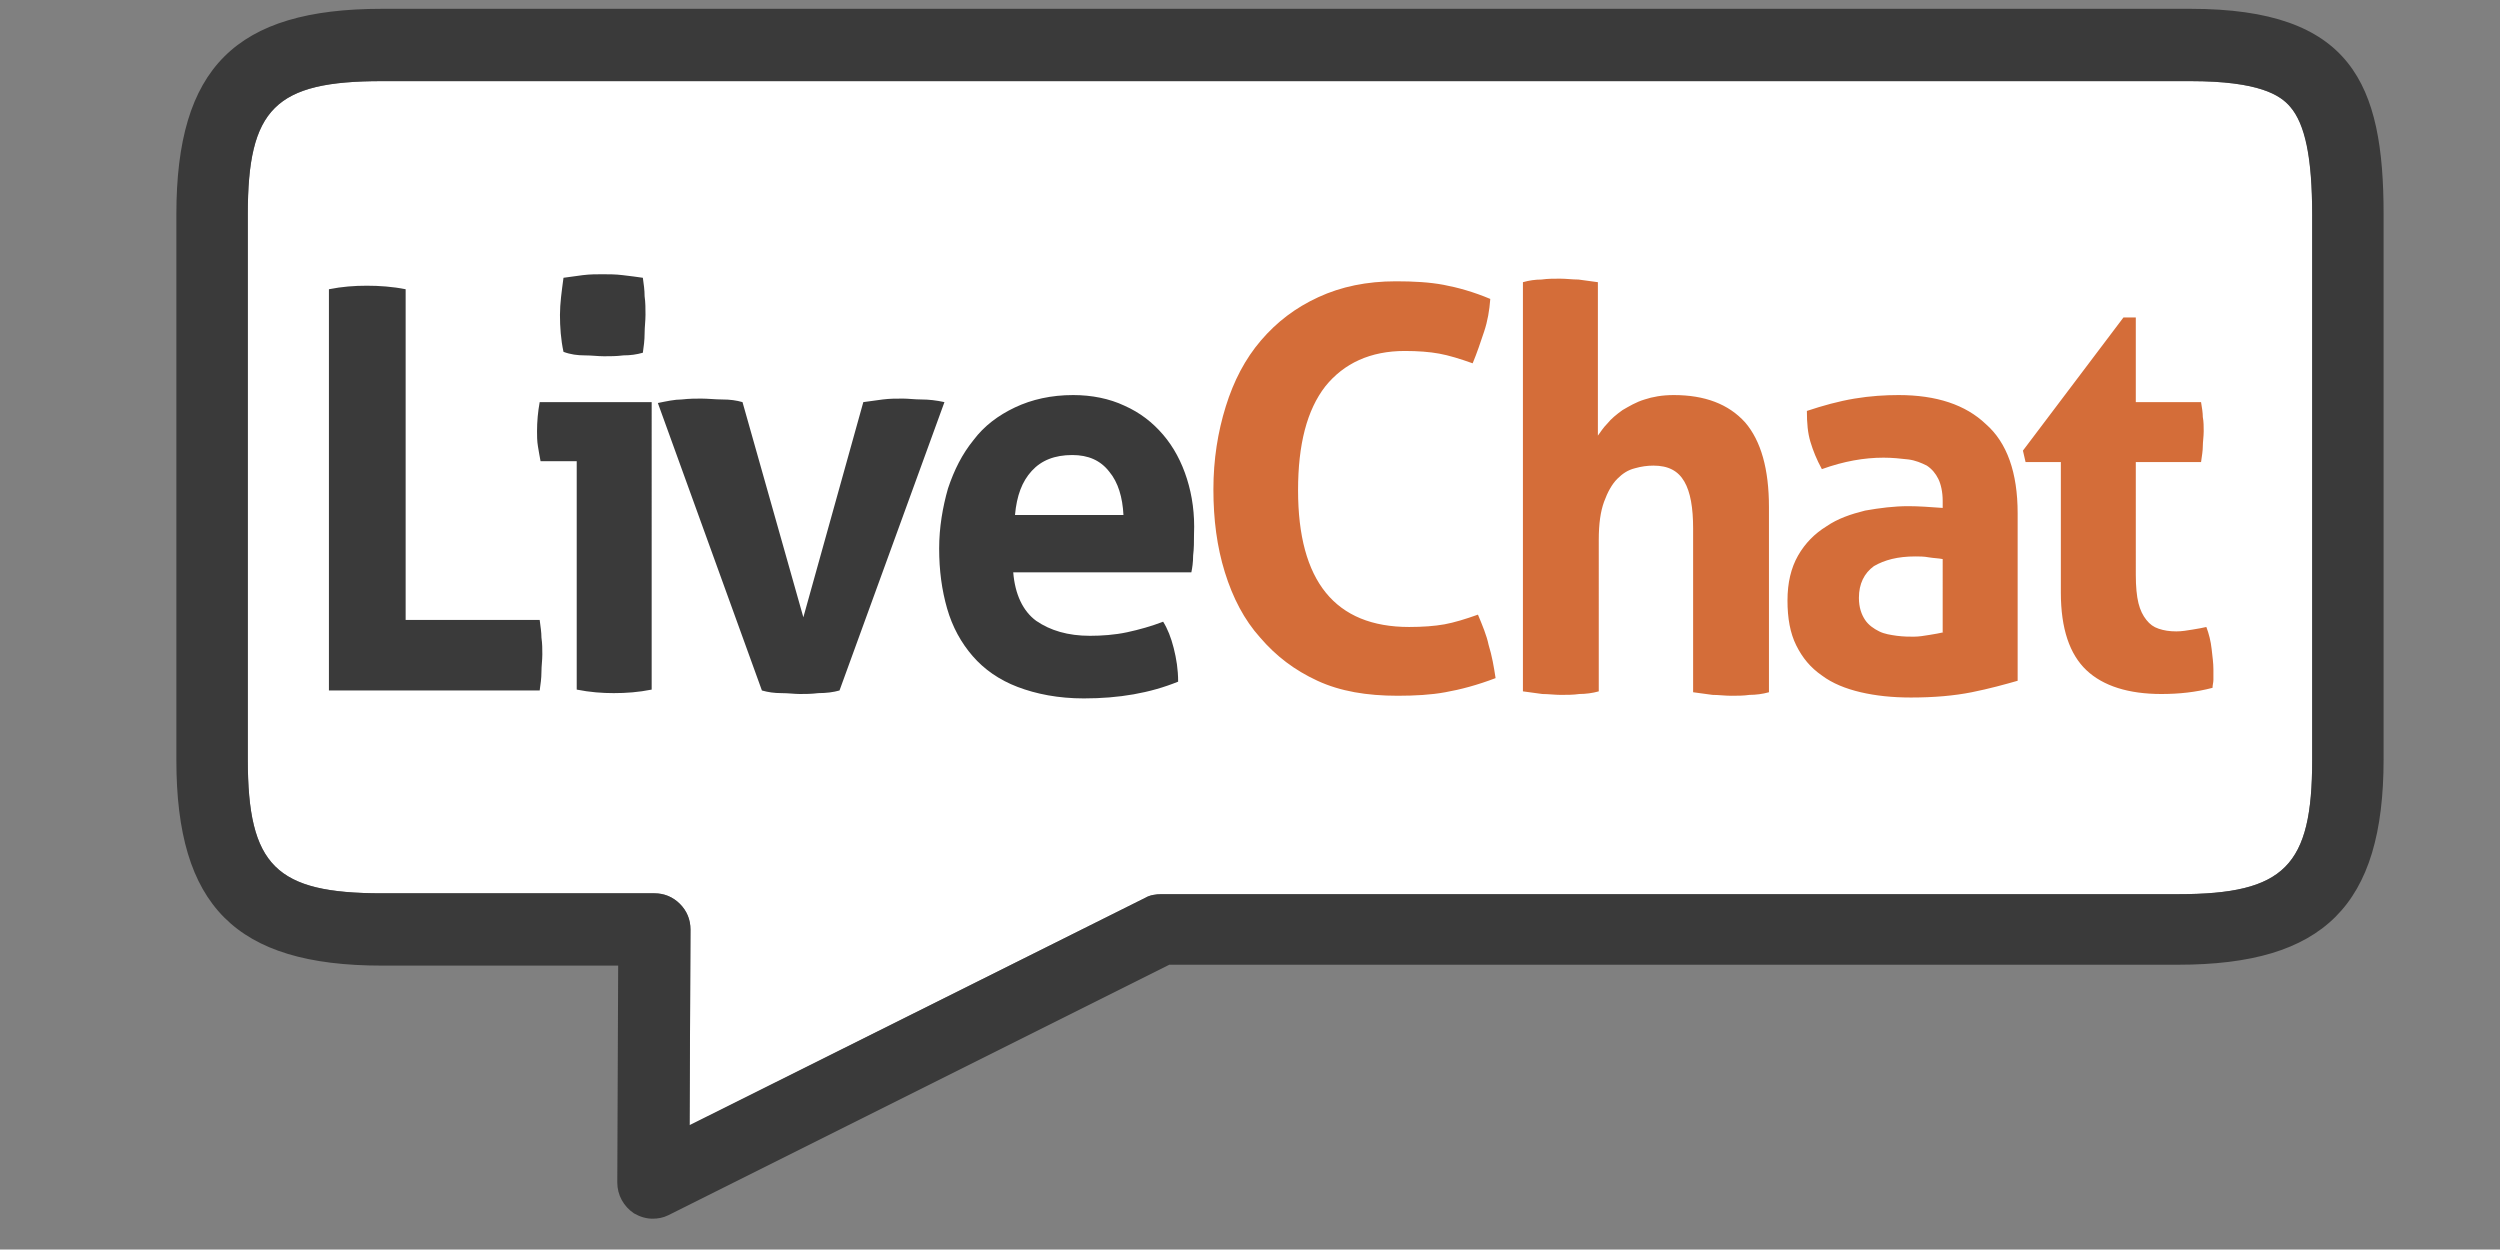
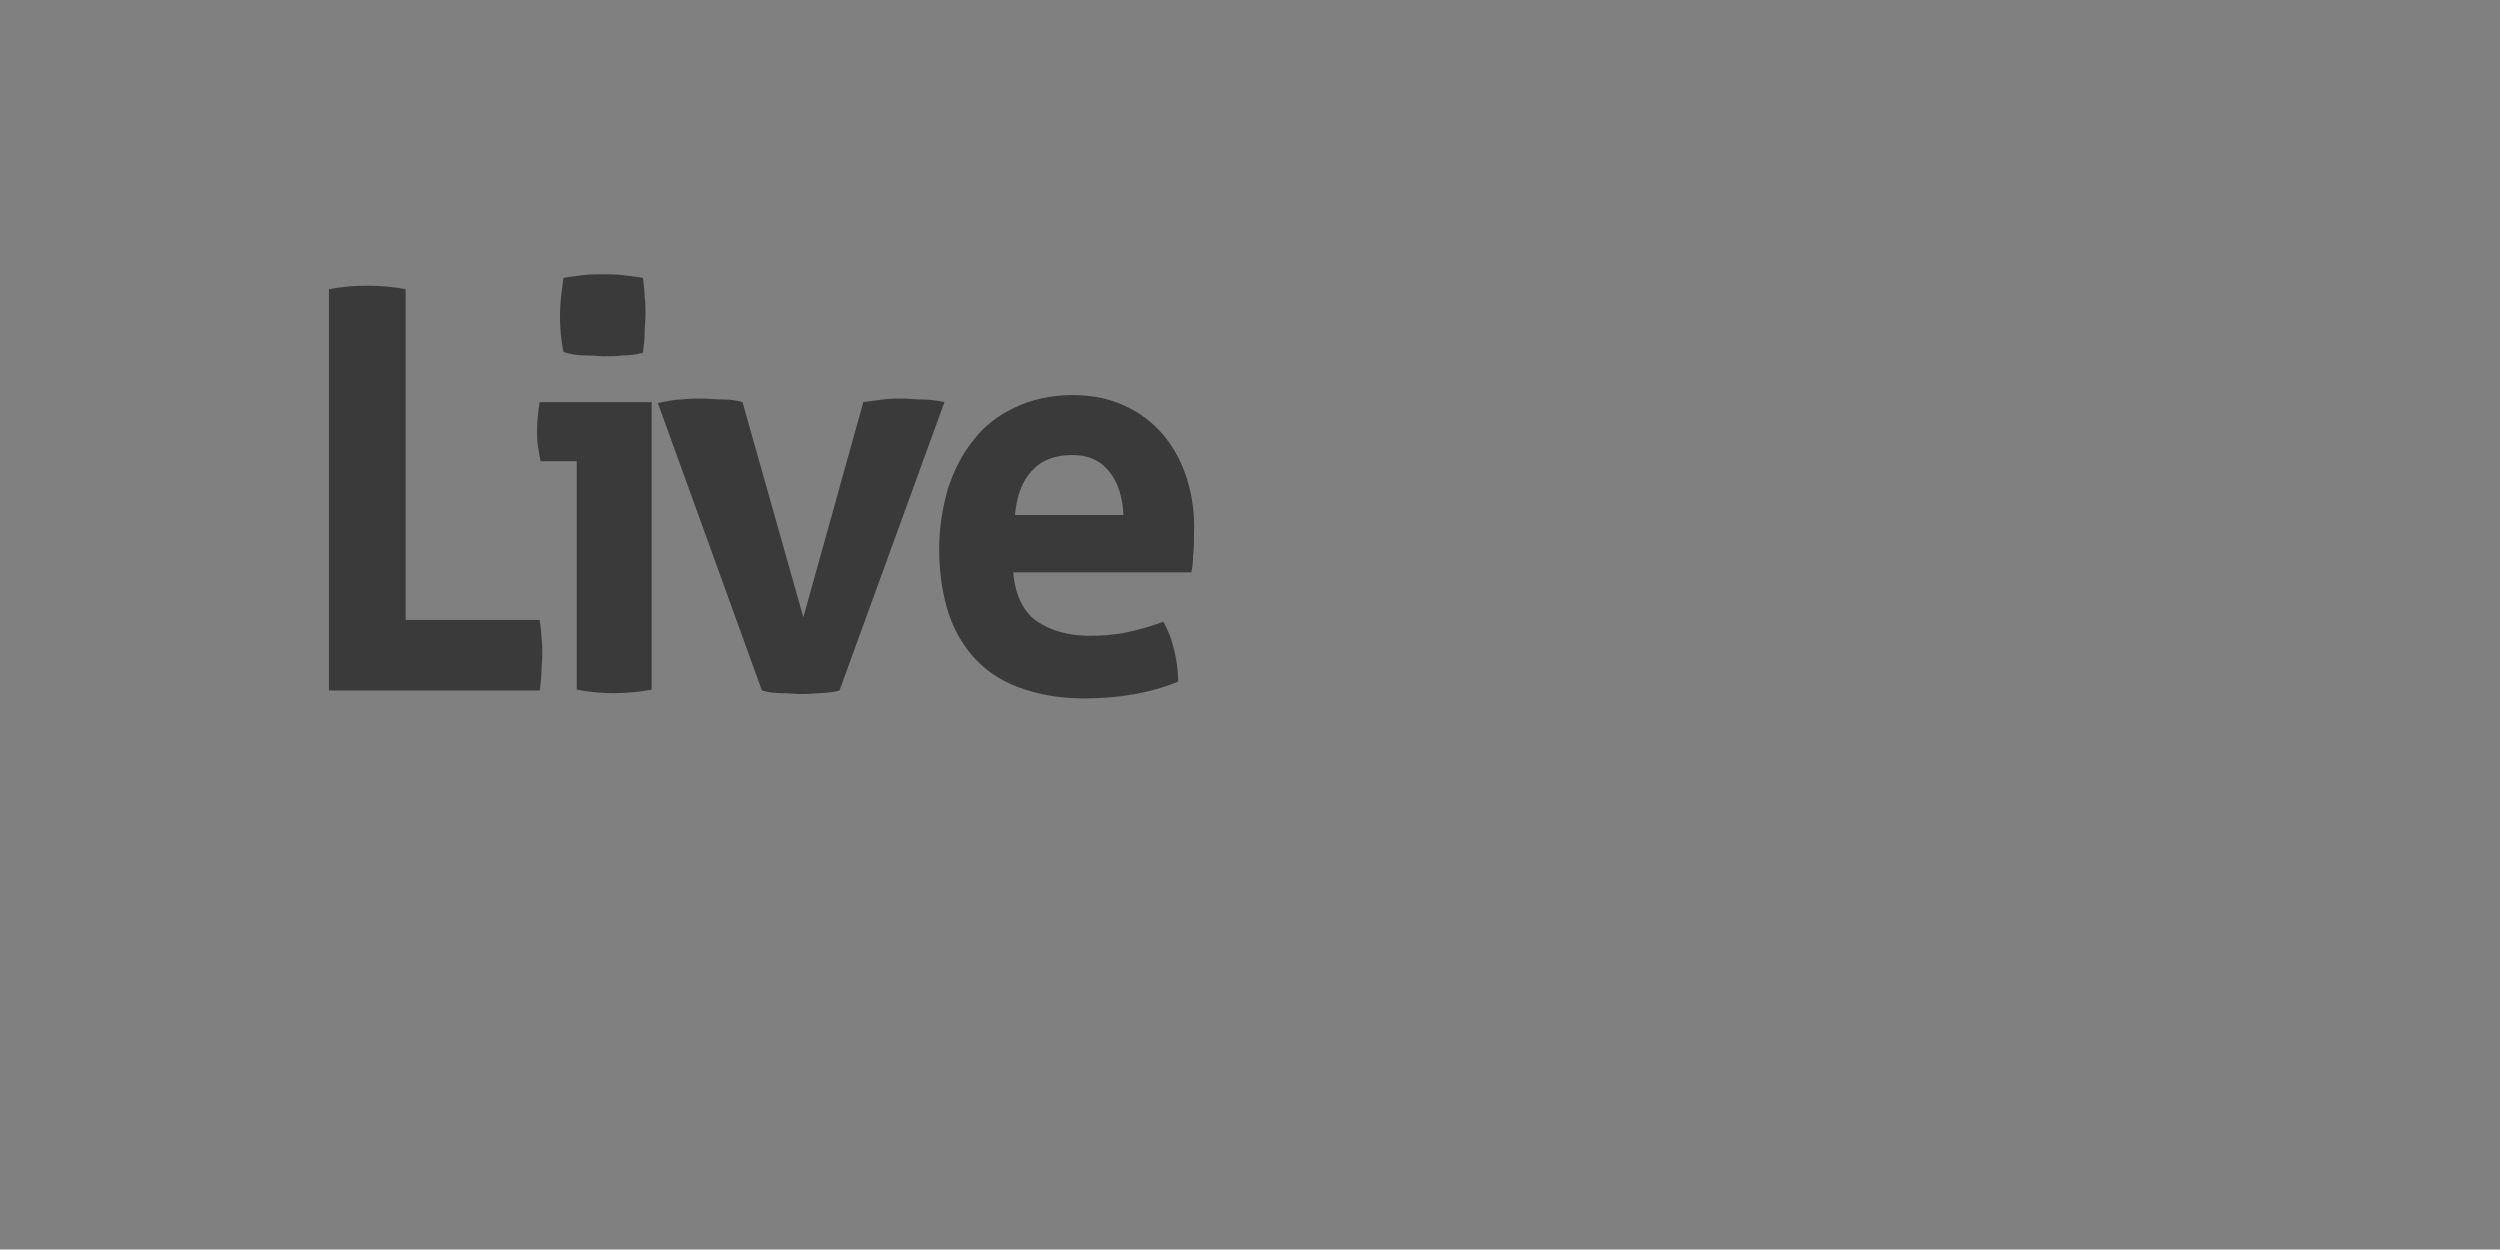
<svg xmlns="http://www.w3.org/2000/svg" version="1.2" baseProfile="tiny" id="Layer_1" x="0px" y="0px" viewBox="0 0 283.5 141.7" xml:space="preserve">
  <rect x="0" y="0" width="283.5" height="141.7" fill="#808080" stroke="none" />
-   <path fill="#FFFFFF" d="M262.2,24.3v61.9c0,12-3.1,15.2-15.2,15.2H131.7c-0.6,0-1.3,0.1-1.8,0.4l-51.7,25.8l0.1-22.2  c0-1.1-0.4-2.1-1.2-2.9c-0.8-0.8-1.8-1.2-2.9-1.2H43.3c-12,0-15.2-3.1-15.2-15.2V24.3c0-12,3.1-15.1,15.2-15.1h205.1  c7.8,0,10.2,1.6,11.3,2.9C261.4,13.9,262.2,17.7,262.2,24.3z" />
-   <path fill="#3A3A3A" d="M248.4,1H43.3C26.7,1,20,7.7,20,24.3v61.9c0,16.5,6.7,23.3,23.3,23.3h26.8L70,134.1c0,1.4,0.7,2.7,1.9,3.5  c0.7,0.4,1.4,0.6,2.1,0.6c0.6,0,1.2-0.1,1.8-0.4l56.8-28.4H247c16.5,0,23.3-6.7,23.3-23.3V24.3C270.3,9.5,266.7,1,248.4,1z   M262.2,86.2c0,12-3.1,15.2-15.2,15.2H131.7c-0.6,0-1.3,0.1-1.8,0.4l-51.7,25.8l0.1-22.2c0-1.1-0.4-2.1-1.2-2.9  c-0.8-0.8-1.8-1.2-2.9-1.2H43.3c-12,0-15.2-3.1-15.2-15.2V24.3c0-12,3.1-15.1,15.2-15.1h205.1c7.8,0,10.2,1.6,11.3,2.9  c1.7,2,2.5,5.8,2.5,12.3V86.2z" />
  <g id="LiveChat">
    <path fill-rule="evenodd" fill="#3A3A3A" d="M61.2,70.3H46V32.8c-1.5-0.3-3-0.4-4.4-0.4c-1.4,0-2.8,0.1-4.3,0.4v45.5h23.9   c0.1-0.7,0.2-1.4,0.2-2.1c0-0.7,0.1-1.3,0.1-2c0-0.6,0-1.2-0.1-1.9C61.4,71.7,61.3,71.1,61.2,70.3z M60.9,48.9c0,0.5,0,1.1,0.1,1.7   c0.1,0.6,0.2,1.2,0.3,1.7h4.1v25.9c1.5,0.3,2.9,0.4,4.2,0.4c1.4,0,2.8-0.1,4.3-0.4V45.6H61.2C61,46.7,60.9,47.8,60.9,48.9z    M66.3,40.3c0.8,0,1.5,0.1,2.2,0.1c0.7,0,1.4,0,2.2-0.1c0.8,0,1.5-0.1,2.2-0.3c0.1-0.7,0.2-1.4,0.2-2.2c0-0.7,0.1-1.4,0.1-2.1   c0-0.7,0-1.4-0.1-2.1c0-0.7-0.1-1.4-0.2-2.1c-0.7-0.1-1.4-0.2-2.3-0.3c-0.8-0.1-1.6-0.1-2.3-0.1c-0.6,0-1.4,0-2.2,0.1   c-0.8,0.1-1.5,0.2-2.2,0.3c-0.2,1.5-0.4,2.9-0.4,4.2c0,1.4,0.1,2.8,0.4,4.2C64.7,40.2,65.5,40.3,66.3,40.3z M104.5,45.3   c-0.8,0-1.5-0.1-2.1-0.1c-0.8,0-1.5,0-2.3,0.1c-0.8,0.1-1.5,0.2-2.2,0.3L91.1,70l-6.9-24.4c-0.7-0.2-1.4-0.3-2.3-0.3   c-0.8,0-1.6-0.1-2.4-0.1c-0.6,0-1.3,0-2.2,0.1c-0.8,0-1.7,0.2-2.7,0.4l11.8,32.6c0.7,0.2,1.4,0.3,2.2,0.3c0.8,0,1.5,0.1,2.1,0.1   c0.6,0,1.3,0,2.1-0.1c0.9,0,1.7-0.1,2.4-0.3l11.9-32.7C106.2,45.4,105.3,45.3,104.5,45.3z M134.6,54.3c-0.6-1.9-1.5-3.6-2.7-5   c-1.2-1.4-2.6-2.5-4.4-3.3c-1.7-0.8-3.7-1.2-5.8-1.2c-2.5,0-4.7,0.5-6.6,1.4c-1.9,0.9-3.5,2.1-4.7,3.7c-1.3,1.6-2.2,3.4-2.9,5.5   c-0.6,2.1-1,4.4-1,6.8c0,2.5,0.3,4.7,0.9,6.8c0.6,2.1,1.6,3.9,2.9,5.4c1.3,1.5,3,2.7,5.1,3.5c2.1,0.8,4.6,1.3,7.5,1.3   c4,0,7.5-0.6,10.7-1.9c0-1.4-0.2-2.6-0.5-3.8c-0.3-1.2-0.7-2.2-1.2-3c-1.3,0.5-2.7,0.9-4.1,1.2c-1.4,0.3-2.9,0.4-4.2,0.4   c-2.5,0-4.5-0.6-6.1-1.7c-1.5-1.1-2.4-3-2.6-5.5h20.2c0.1-0.5,0.2-1.1,0.2-1.9c0.1-0.8,0.1-1.6,0.1-2.4   C135.5,58.3,135.2,56.2,134.6,54.3z M115.1,58.4c0.2-2.2,0.8-3.8,1.9-5c1.1-1.2,2.6-1.8,4.6-1.8c1.8,0,3.2,0.6,4.2,1.9   c1,1.2,1.5,2.9,1.6,4.9H115.1z" />
  </g>
  <g id="LiveChat_4_">
-     <path fill-rule="evenodd" fill="#D46D39" d="M167.6,69.7c-1.4,0.5-2.7,0.9-3.8,1.1c-1.1,0.2-2.5,0.3-4,0.3   c-8.4,0-12.6-5.2-12.6-15.5c0-5.2,1-9.1,3.1-11.8c2.1-2.6,5.1-4,9-4c1.5,0,2.8,0.1,3.9,0.3c1.1,0.2,2.4,0.6,3.8,1.1   c0.5-1.2,0.9-2.4,1.3-3.6c0.4-1.2,0.6-2.4,0.7-3.7c-1.9-0.8-3.7-1.3-5.3-1.6c-1.6-0.3-3.4-0.4-5.4-0.4c-3.3,0-6.2,0.6-8.8,1.8   c-2.6,1.2-4.7,2.8-6.5,4.9c-1.8,2.1-3.1,4.6-4,7.5c-0.9,2.9-1.4,6-1.4,9.4c0,3.4,0.4,6.5,1.3,9.4c0.9,2.9,2.2,5.4,4,7.4   c1.8,2.1,3.9,3.7,6.5,4.9c2.6,1.2,5.6,1.7,9.1,1.7c1.9,0,3.8-0.1,5.4-0.4c1.7-0.3,3.6-0.8,5.7-1.6c-0.2-1.3-0.4-2.5-0.8-3.8   C168.6,72.1,168.1,70.9,167.6,69.7z M189.8,44.8c-1.3,0-2.4,0.2-3.3,0.5c-1,0.3-1.8,0.8-2.5,1.2c-0.7,0.5-1.3,1-1.7,1.5   c-0.5,0.5-0.8,1-1.1,1.4V32c-0.7-0.1-1.5-0.2-2.2-0.3c-0.7,0-1.4-0.1-2.1-0.1c-0.7,0-1.4,0-2.1,0.1c-0.7,0-1.4,0.1-2.1,0.3v46.4   c0.7,0.1,1.5,0.2,2.2,0.3c0.7,0,1.4,0.1,2.1,0.1c0.7,0,1.4,0,2.1-0.1c0.7,0,1.5-0.1,2.2-0.3V61.2c0-1.8,0.2-3.2,0.6-4.3   c0.4-1.1,0.9-2,1.5-2.6c0.6-0.6,1.2-1,2-1.2c0.7-0.2,1.4-0.3,2.1-0.3c1.7,0,2.8,0.6,3.5,1.8c0.7,1.2,1,3,1,5.3v18.6   c0.7,0.1,1.5,0.2,2.2,0.3c0.7,0,1.4,0.1,2.1,0.1c0.7,0,1.4,0,2.1-0.1c0.7,0,1.5-0.1,2.2-0.3v-21c0-4.3-0.9-7.5-2.7-9.6   C196,45.8,193.3,44.8,189.8,44.8z M215.3,44.8c-1.5,0-3.2,0.1-5,0.4c-1.8,0.3-3.6,0.8-5.4,1.4c0,1.4,0.1,2.5,0.4,3.5   c0.3,1,0.7,2,1.3,3.1c2.5-0.9,4.8-1.3,7-1.3c1,0,1.9,0.1,2.8,0.2c0.8,0.1,1.5,0.4,2.1,0.7c0.6,0.4,1,0.9,1.3,1.5   c0.3,0.6,0.5,1.5,0.5,2.5v0.8c-1.4-0.1-2.7-0.2-3.9-0.2c-1.6,0-3.2,0.2-4.9,0.5c-1.6,0.4-3.1,0.9-4.4,1.8c-1.3,0.8-2.4,1.9-3.2,3.3   c-0.8,1.4-1.2,3.1-1.2,5.1c0,2,0.3,3.7,1,5.1c0.7,1.4,1.6,2.5,2.9,3.4c1.2,0.9,2.7,1.5,4.4,1.9c1.7,0.4,3.6,0.6,5.7,0.6   c2.6,0,4.9-0.2,6.9-0.6c2-0.4,3.8-0.9,5.2-1.3v-19c0-4.6-1.2-8-3.6-10.1C222.9,45.9,219.6,44.8,215.3,44.8z M220.4,71.7   c-0.4,0.1-1,0.2-1.6,0.3c-0.6,0.1-1.2,0.2-1.8,0.2c-0.5,0-1.1,0-1.9-0.1c-0.7-0.1-1.4-0.2-2-0.5c-0.6-0.3-1.2-0.7-1.6-1.3   c-0.4-0.6-0.7-1.4-0.7-2.5c0-1.6,0.6-2.8,1.7-3.6c1.2-0.7,2.7-1.1,4.7-1.1c0.4,0,1,0,1.5,0.1c0.6,0.1,1.1,0.1,1.6,0.2V71.7z    M250.8,73.6c-0.1-0.9-0.3-1.7-0.6-2.5c-0.4,0.1-1,0.2-1.6,0.3c-0.6,0.1-1.2,0.2-1.8,0.2c-0.8,0-1.4-0.1-2-0.3   c-0.6-0.2-1-0.5-1.4-1c-0.4-0.5-0.7-1.1-0.9-1.9c-0.2-0.8-0.3-1.9-0.3-3.2V52.4h7.4c0.1-0.7,0.2-1.3,0.2-1.8c0-0.5,0.1-1.1,0.1-1.7   c0-0.5,0-1.1-0.1-1.6c0-0.5-0.1-1.1-0.2-1.7h-7.4V36h-1.4l-11.4,15.1l0.3,1.3h4v14.8c0,4.1,1,7,2.9,8.8c1.9,1.8,4.8,2.7,8.5,2.7   c2,0,3.9-0.2,5.8-0.7c0-0.3,0.1-0.6,0.1-0.9c0-0.3,0-0.7,0-1.2C251,75.2,250.9,74.5,250.8,73.6z" />
-   </g>
+     </g>
</svg>